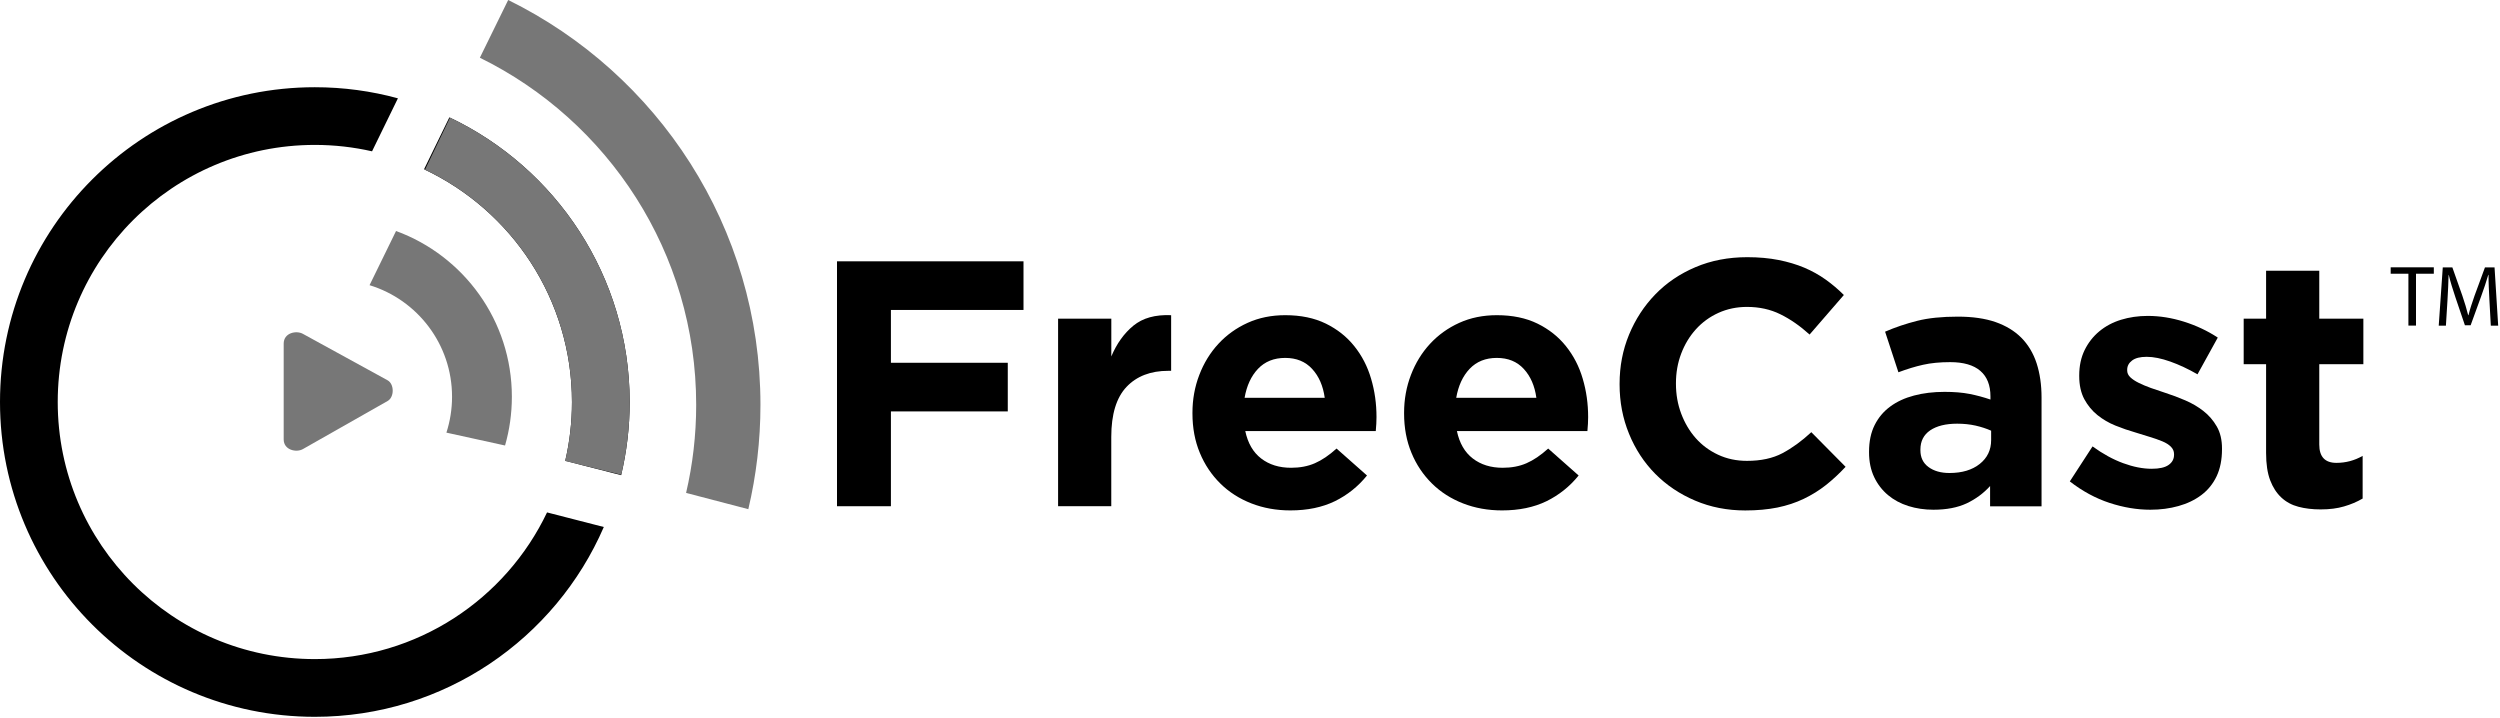
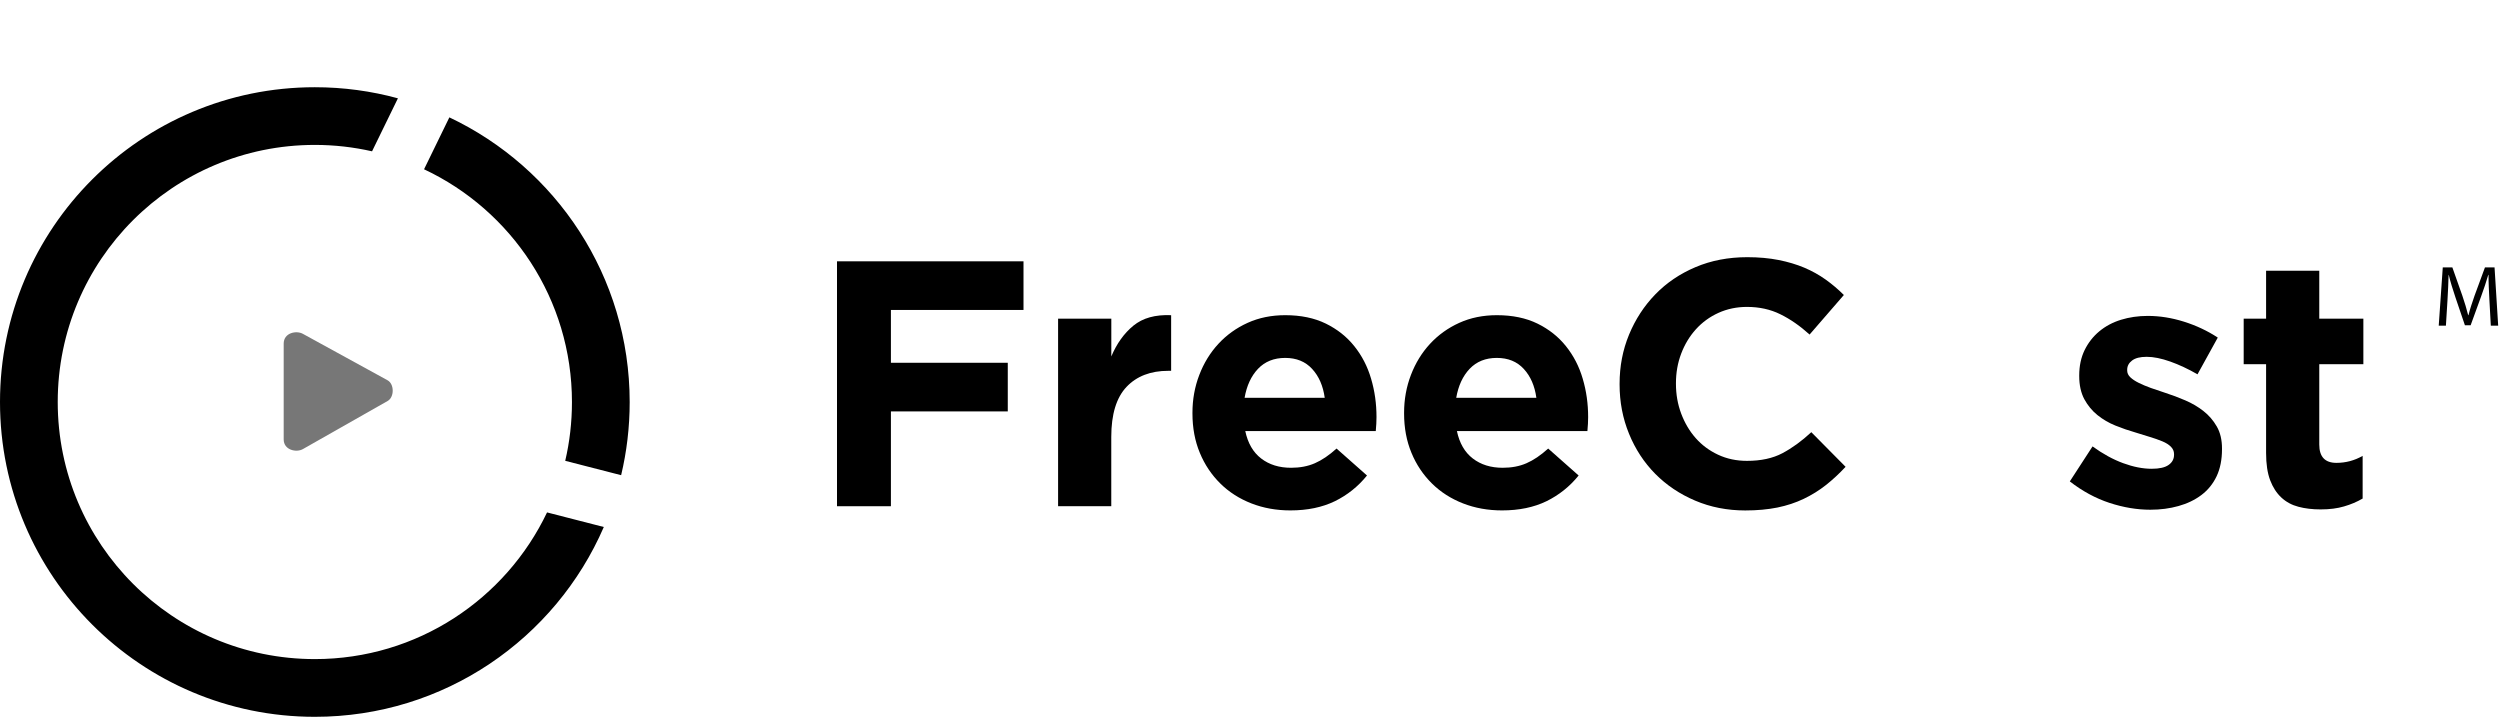
<svg xmlns="http://www.w3.org/2000/svg" width="100%" height="100%" viewBox="0 0 550 158" version="1.1" xml:space="preserve" style="fill-rule:evenodd;clip-rule:evenodd;stroke-linejoin:round;stroke-miterlimit:2;">
  <path d="M69.26,19.19C75.59,19.19 81.72,20.04 87.54,21.63L81.85,33.29C77.8,32.37 73.59,31.88 69.26,31.88C38.02,31.88 12.7,57.2 12.7,88.44C12.7,119.68 38.02,145 69.26,145C91.8,145 111.26,131.81 120.35,112.73L132.84,115.94C122.2,140.51 97.74,157.7 69.26,157.7C31.01,157.7 0,126.69 0,88.44C0,50.2 31.01,19.19 69.26,19.19ZM98.86,25.82L93.29,37.24C112.51,46.27 125.83,65.81 125.83,88.46C125.83,92.91 125.32,97.23 124.35,101.38L136.65,104.54C137.88,99.38 138.53,93.99 138.53,88.45C138.52,60.79 122.31,36.92 98.86,25.82Z" style="fill-rule:nonzero;" />
-   <path d="M99,25.88C122.37,37.01 138.53,60.84 138.53,88.45C138.53,93.96 137.88,99.31 136.67,104.45L124.34,101.41C125.32,97.25 125.83,92.91 125.83,88.45C125.83,65.88 112.61,46.41 93.5,37.33L99,25.88ZM111.8,0L105.57,12.7C133.76,26.55 153.16,55.55 153.16,89.07C153.16,95.73 152.39,102.22 150.94,108.44L164.63,112.02C166.37,104.65 167.3,96.97 167.3,89.07C167.3,49.97 144.67,16.16 111.8,0ZM87.13,50.82L81.3,62.74C91.81,65.95 99.45,75.73 99.45,87.28C99.45,90.04 99.01,92.69 98.21,95.18L111.11,98.01C112.09,94.6 112.61,91 112.61,87.28C112.61,70.54 102,56.26 87.13,50.82Z" style="fill:rgb(119,119,119);fill-rule:nonzero;" />
  <path d="M66.61,73.43L85.26,83.66C86.77,84.49 86.77,87.36 85.29,88.21L66.62,98.81C65.22,99.6 62.41,99.05 62.41,96.66L62.41,75.6C62.41,73.19 65.2,72.66 66.61,73.43Z" style="fill:rgb(119,119,119);fill-rule:nonzero;" />
  <path d="M184.14,57.49L225.17,57.49L225.17,68.19L196,68.19L196,79.81L221.71,79.81L221.71,90.51L196,90.51L196,111.37L184.14,111.37L184.14,57.49Z" style="fill-rule:nonzero;" />
  <path d="M232.78,70.11L244.49,70.11L244.49,78.42C245.67,75.6 247.29,73.34 249.34,71.65C251.39,69.96 254.16,69.19 257.65,69.34L257.65,81.58L257.03,81.58C253.13,81.58 250.06,82.76 247.83,85.12C245.6,87.48 244.48,91.15 244.48,96.13L244.48,111.37L232.78,111.37L232.78,70.11Z" style="fill-rule:nonzero;" />
  <path d="M291.44,87.51C291.08,84.89 290.16,82.78 288.67,81.16C287.18,79.54 285.21,78.74 282.74,78.74C280.27,78.74 278.29,79.54 276.77,81.13C275.26,82.72 274.27,84.85 273.81,87.52L291.44,87.52L291.44,87.51ZM283.89,112.29C280.81,112.29 277.95,111.78 275.31,110.75C272.67,109.72 270.38,108.26 268.46,106.36C266.54,104.46 265.03,102.22 263.96,99.62C262.88,97.03 262.34,94.14 262.34,90.96L262.34,90.81C262.34,87.88 262.84,85.11 263.84,82.5C264.84,79.88 266.24,77.6 268.04,75.65C269.84,73.7 271.98,72.16 274.47,71.03C276.96,69.9 279.72,69.34 282.75,69.34C286.19,69.34 289.16,69.96 291.68,71.19C294.19,72.42 296.29,74.08 297.95,76.16C299.62,78.24 300.85,80.62 301.64,83.32C302.44,86.01 302.83,88.82 302.83,91.75C302.83,92.21 302.82,92.7 302.79,93.21C302.76,93.72 302.73,94.26 302.67,94.83L273.96,94.83C274.52,97.5 275.69,99.51 277.46,100.87C279.23,102.23 281.42,102.91 284.04,102.91C285.99,102.91 287.74,102.58 289.27,101.91C290.81,101.24 292.4,100.17 294.04,98.68L300.74,104.61C298.79,107.02 296.43,108.91 293.66,110.27C290.9,111.61 287.64,112.29 283.89,112.29Z" style="fill-rule:nonzero;" />
  <path d="M338,87.51C337.64,84.89 336.72,82.78 335.23,81.16C333.74,79.54 331.77,78.74 329.3,78.74C326.83,78.74 324.85,79.54 323.33,81.13C321.82,82.72 320.83,84.85 320.37,87.52L338,87.52L338,87.51ZM330.45,112.29C327.37,112.29 324.51,111.78 321.87,110.75C319.23,109.72 316.94,108.26 315.02,106.36C313.1,104.46 311.59,102.22 310.52,99.62C309.44,97.03 308.9,94.14 308.9,90.96L308.9,90.81C308.9,87.88 309.4,85.11 310.4,82.5C311.4,79.88 312.8,77.6 314.6,75.65C316.4,73.7 318.54,72.16 321.03,71.03C323.52,69.9 326.28,69.34 329.31,69.34C332.75,69.34 335.72,69.96 338.24,71.19C340.75,72.42 342.85,74.08 344.51,76.16C346.18,78.24 347.41,80.62 348.2,83.32C349,86.01 349.39,88.82 349.39,91.75C349.39,92.21 349.38,92.7 349.35,93.21C349.32,93.72 349.29,94.26 349.23,94.83L320.52,94.83C321.08,97.5 322.25,99.51 324.02,100.87C325.79,102.23 327.98,102.91 330.6,102.91C332.55,102.91 334.3,102.58 335.83,101.91C337.37,101.24 338.96,100.17 340.6,98.68L347.3,104.61C345.35,107.02 342.99,108.91 340.22,110.27C337.46,111.61 334.2,112.29 330.45,112.29Z" style="fill-rule:nonzero;" />
  <path d="M383.95,112.3C380,112.3 376.33,111.58 372.94,110.14C369.55,108.7 366.63,106.74 364.16,104.25C361.7,101.76 359.77,98.82 358.39,95.44C357,92.05 356.31,88.43 356.31,84.59L356.31,84.44C356.31,80.59 357,76.99 358.39,73.62C359.78,70.26 361.7,67.31 364.16,64.77C366.62,62.23 369.57,60.23 373.01,58.77C376.45,57.31 380.25,56.58 384.4,56.58C386.91,56.58 389.21,56.79 391.29,57.2C393.37,57.61 395.25,58.18 396.95,58.89C398.64,59.61 400.21,60.48 401.65,61.51C403.09,62.54 404.42,63.67 405.65,64.9L398.11,73.6C396.01,71.7 393.86,70.21 391.68,69.14C389.5,68.06 387.05,67.52 384.33,67.52C382.07,67.52 379.98,67.96 378.06,68.83C376.14,69.7 374.48,70.91 373.09,72.45C371.7,73.99 370.63,75.77 369.86,77.8C369.09,79.83 368.71,82 368.71,84.3L368.71,84.45C368.71,86.76 369.09,88.94 369.86,90.99C370.63,93.04 371.69,94.84 373.05,96.38C374.41,97.92 376.05,99.14 377.98,100.04C379.9,100.94 382.02,101.39 384.33,101.39C387.41,101.39 390.01,100.83 392.14,99.7C394.27,98.57 396.39,97.03 398.49,95.08L406.03,102.7C404.64,104.19 403.21,105.52 401.72,106.7C400.23,107.88 398.6,108.89 396.83,109.74C395.06,110.59 393.12,111.23 391.02,111.66C388.92,112.08 386.56,112.3 383.95,112.3Z" style="fill-rule:nonzero;" />
-   <path d="M428.89,104.06C431.66,104.06 433.88,103.39 435.55,102.06C437.22,100.73 438.05,98.98 438.05,96.83L438.05,94.75C437.02,94.29 435.88,93.92 434.62,93.63C433.36,93.35 432.02,93.21 430.58,93.21C428.07,93.21 426.09,93.7 424.65,94.67C423.21,95.65 422.49,97.06 422.49,98.9L422.49,99.05C422.49,100.64 423.08,101.87 424.26,102.74C425.45,103.62 426.99,104.06 428.89,104.06ZM425.35,112.14C423.4,112.14 421.57,111.87 419.85,111.33C418.13,110.79 416.63,109.98 415.35,108.91C414.07,107.83 413.05,106.51 412.31,104.95C411.57,103.38 411.19,101.58 411.19,99.52L411.19,99.37C411.19,97.11 411.6,95.16 412.42,93.52C413.24,91.88 414.38,90.52 415.85,89.44C417.31,88.36 419.06,87.55 421.08,87.02C423.11,86.48 425.35,86.21 427.82,86.21C429.92,86.21 431.76,86.36 433.32,86.67C434.89,86.98 436.41,87.39 437.9,87.9L437.9,87.21C437.9,84.75 437.16,82.87 435.67,81.59C434.18,80.31 431.97,79.67 429.05,79.67C426.79,79.67 424.8,79.86 423.08,80.25C421.36,80.63 419.55,81.19 417.65,81.9L414.72,72.97C416.98,71.99 419.34,71.2 421.8,70.58C424.26,69.96 427.24,69.66 430.73,69.66C433.96,69.66 436.72,70.06 439.01,70.85C441.29,71.65 443.18,72.79 444.67,74.28C446.16,75.77 447.34,77.71 448.06,79.94C448.78,82.17 449.14,84.67 449.14,87.45L449.14,111.39L437.82,111.39L437.82,106.93C436.38,108.52 434.66,109.79 432.66,110.74C430.66,111.67 428.23,112.14 425.35,112.14Z" style="fill-rule:nonzero;" />
  <path d="M473.07,112.14C470.14,112.14 467.16,111.64 464.1,110.64C461.05,109.64 458.13,108.06 455.36,105.91L460.36,98.21C462.62,99.85 464.86,101.08 467.1,101.9C469.33,102.72 471.42,103.13 473.37,103.13C475.06,103.13 476.31,102.85 477.1,102.28C477.9,101.72 478.29,100.97 478.29,100.05L478.29,99.9C478.29,99.28 478.06,98.75 477.6,98.28C477.14,97.82 476.51,97.42 475.71,97.09C474.91,96.76 474,96.44 472.98,96.13C471.95,95.82 470.88,95.49 469.75,95.13C468.31,94.72 466.86,94.22 465.4,93.63C463.94,93.04 462.62,92.27 461.44,91.32C460.26,90.37 459.3,89.2 458.55,87.82C457.81,86.43 457.43,84.74 457.43,82.74L457.43,82.59C457.43,80.49 457.83,78.63 458.62,77.01C459.42,75.39 460.49,74.02 461.85,72.89C463.21,71.76 464.8,70.91 466.62,70.35C468.44,69.79 470.4,69.5 472.51,69.5C475.13,69.5 477.78,69.92 480.48,70.77C483.17,71.62 485.65,72.78 487.91,74.27L483.45,82.35C481.4,81.17 479.4,80.23 477.45,79.54C475.5,78.85 473.78,78.5 472.29,78.5C470.8,78.5 469.78,78.77 469.06,79.31C468.34,79.85 467.98,80.53 467.98,81.35L467.98,81.5C467.98,82.06 468.21,82.56 468.67,83C469.13,83.44 469.75,83.85 470.52,84.23C471.29,84.61 472.18,84.99 473.18,85.35C474.18,85.71 475.25,86.07 476.37,86.43C477.81,86.89 479.27,87.44 480.76,88.08C482.25,88.72 483.58,89.5 484.76,90.43C485.94,91.35 486.92,92.48 487.69,93.82C488.46,95.15 488.84,96.77 488.84,98.67L488.84,98.82C488.84,101.13 488.44,103.12 487.65,104.79C486.85,106.46 485.74,107.83 484.3,108.91C482.86,109.99 481.18,110.8 479.26,111.33C477.34,111.87 475.28,112.14 473.07,112.14Z" style="fill-rule:nonzero;" />
  <path d="M510.55,112.07C508.75,112.07 507.12,111.88 505.66,111.49C504.2,111.11 502.94,110.43 501.89,109.45C500.84,108.47 500.02,107.2 499.43,105.64C498.84,104.07 498.54,102.09 498.54,99.67L498.54,80.12L493.61,80.12L493.61,70.11L498.54,70.11L498.54,59.56L510.24,59.56L510.24,70.11L519.94,70.11L519.94,80.12L510.24,80.12L510.24,97.81C510.24,100.49 511.5,101.83 514.01,101.83C516.06,101.83 517.99,101.32 519.78,100.29L519.78,109.68C518.55,110.4 517.19,110.98 515.7,111.41C514.22,111.85 512.5,112.07 510.55,112.07Z" style="fill-rule:nonzero;" />
-   <path d="M529.85,60.22L525.95,60.22L525.95,58.81L535.44,58.81L535.44,60.22L531.52,60.22L531.52,71.63L529.85,71.63L529.85,60.22Z" style="fill-rule:nonzero;" />
  <path d="M547.67,66C547.58,64.21 547.46,62.06 547.48,60.47L547.42,60.47C546.98,61.97 546.45,63.57 545.8,65.34L543.54,71.56L542.28,71.56L540.21,65.46C539.6,63.65 539.09,62 538.73,60.48L538.69,60.48C538.65,62.08 538.56,64.23 538.44,66.15L538.1,71.65L536.52,71.65L537.41,58.83L539.52,58.83L541.71,65.03C542.24,66.61 542.68,68.02 543,69.35L543.06,69.35C543.38,68.06 543.84,66.65 544.41,65.03L546.69,58.83L548.8,58.83L549.6,71.65L547.98,71.65L547.67,66Z" style="fill-rule:nonzero;" />
</svg>